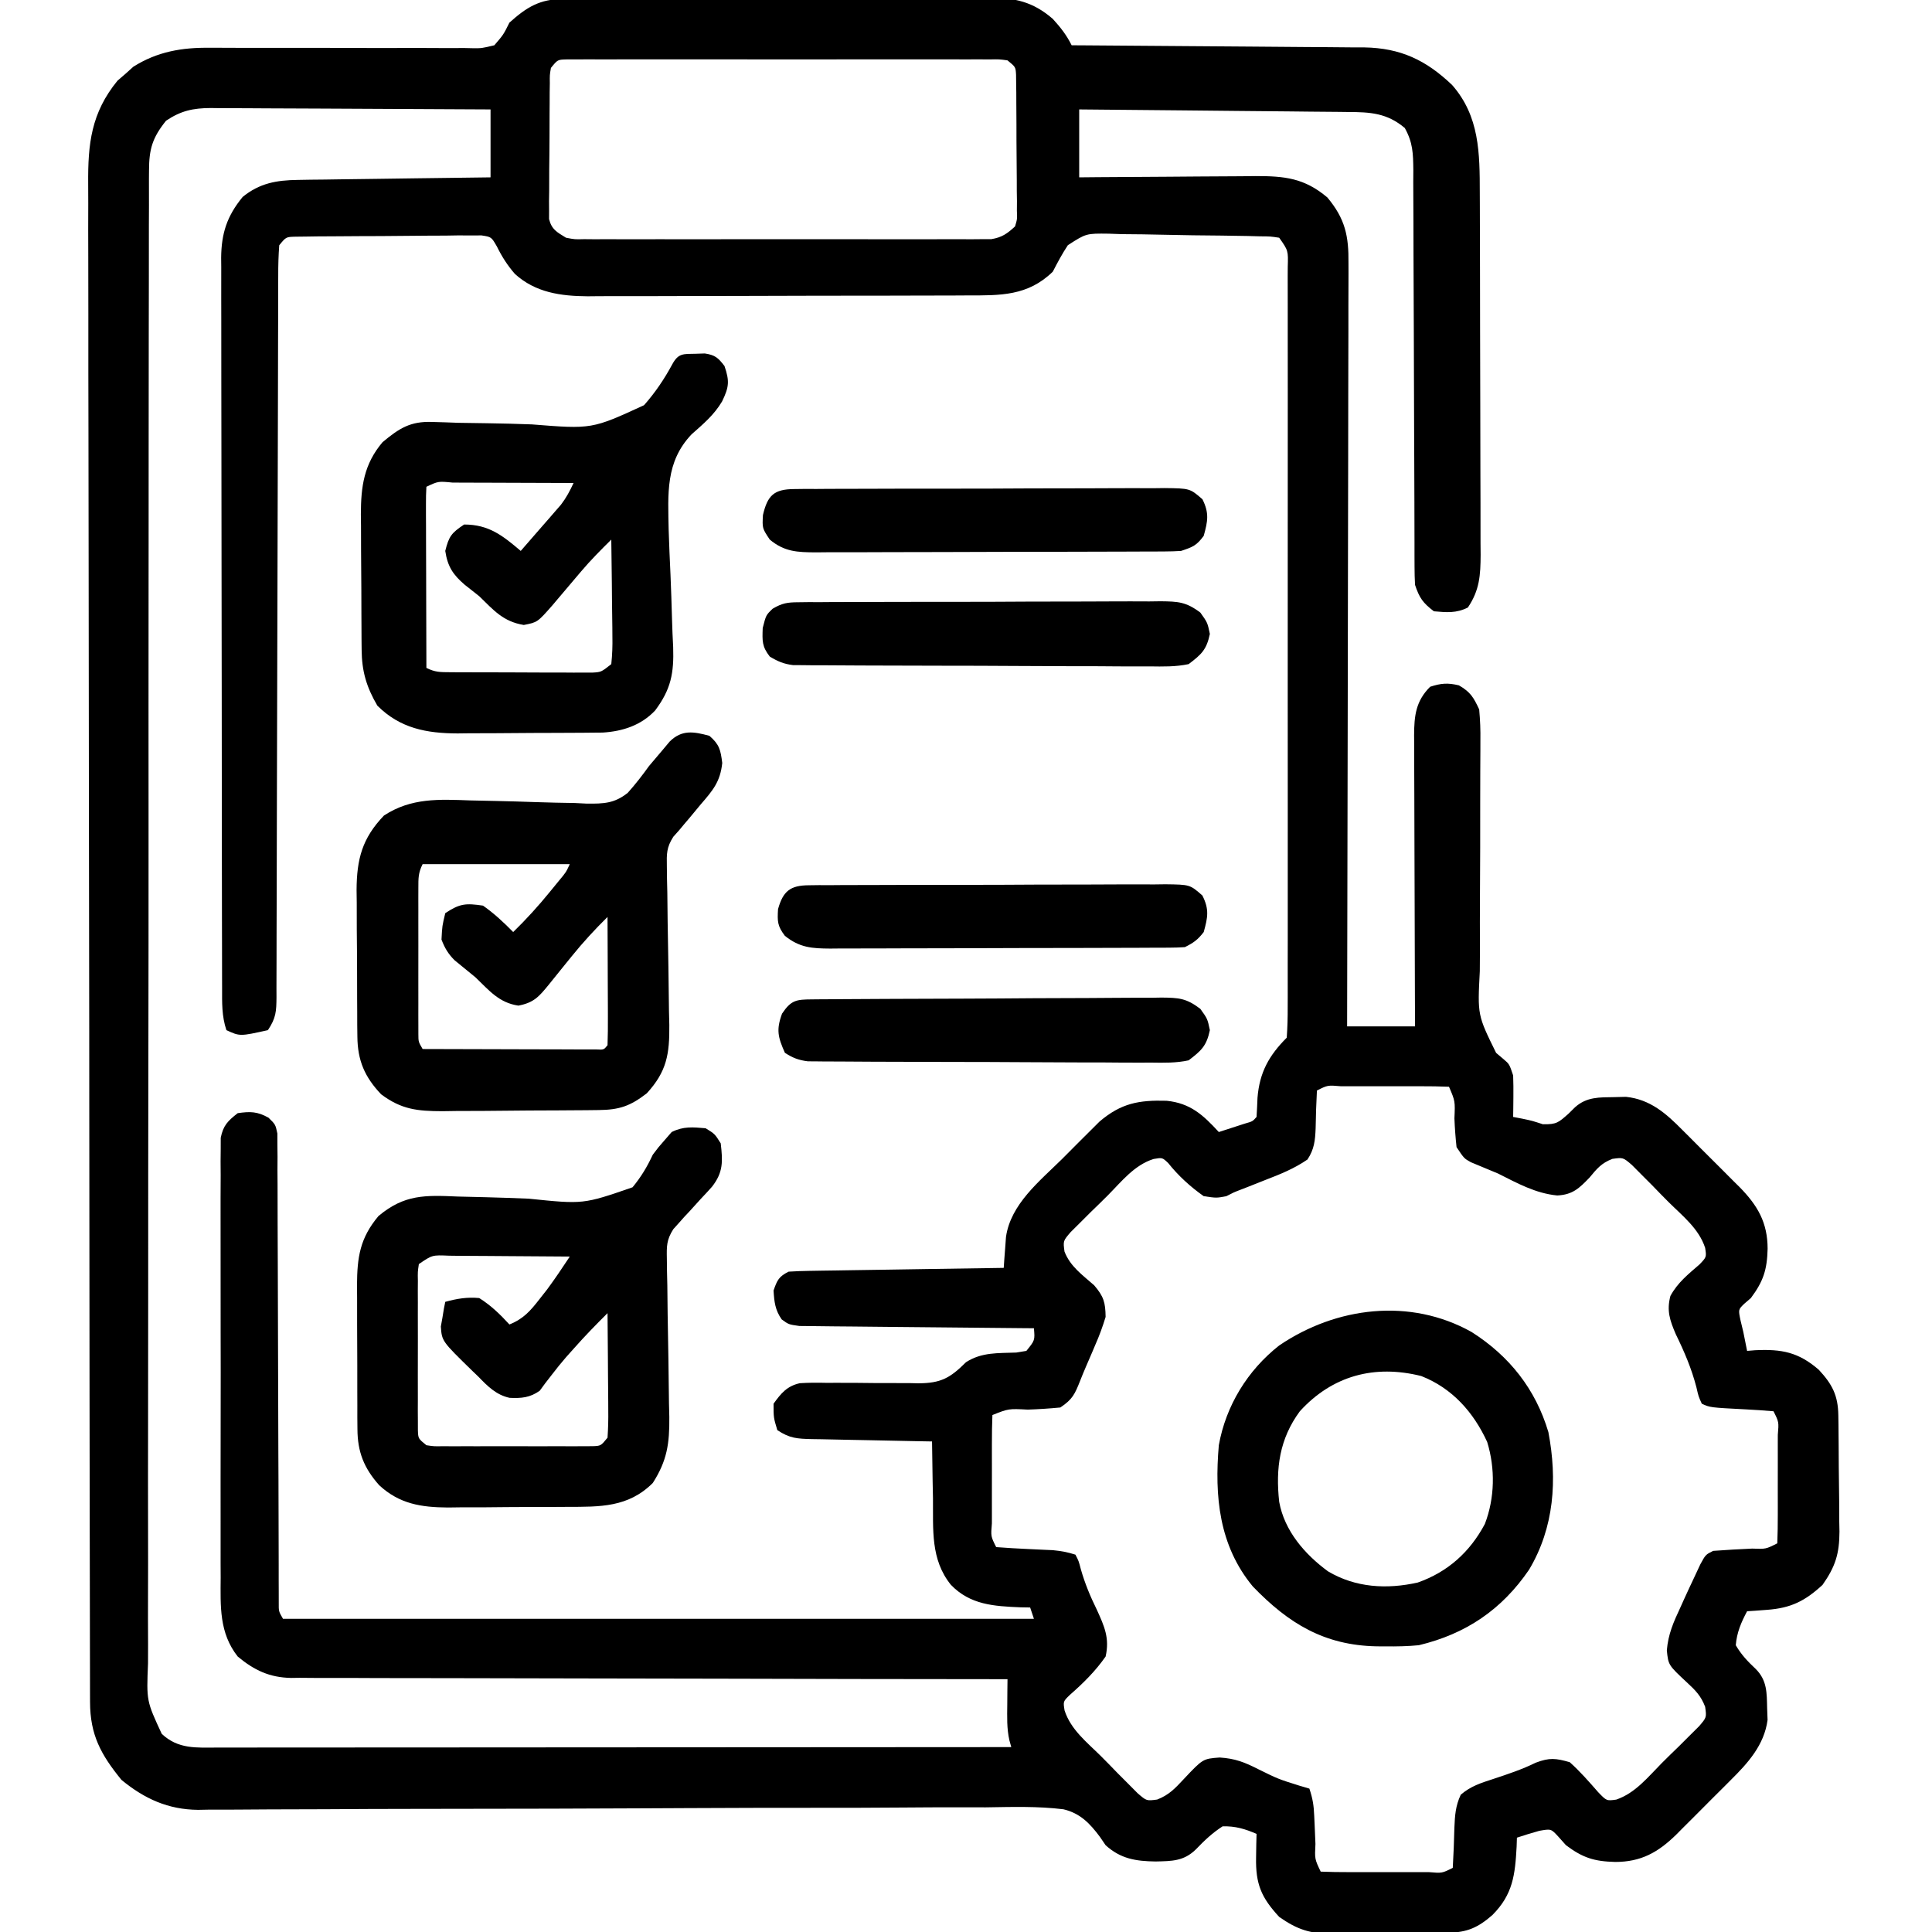
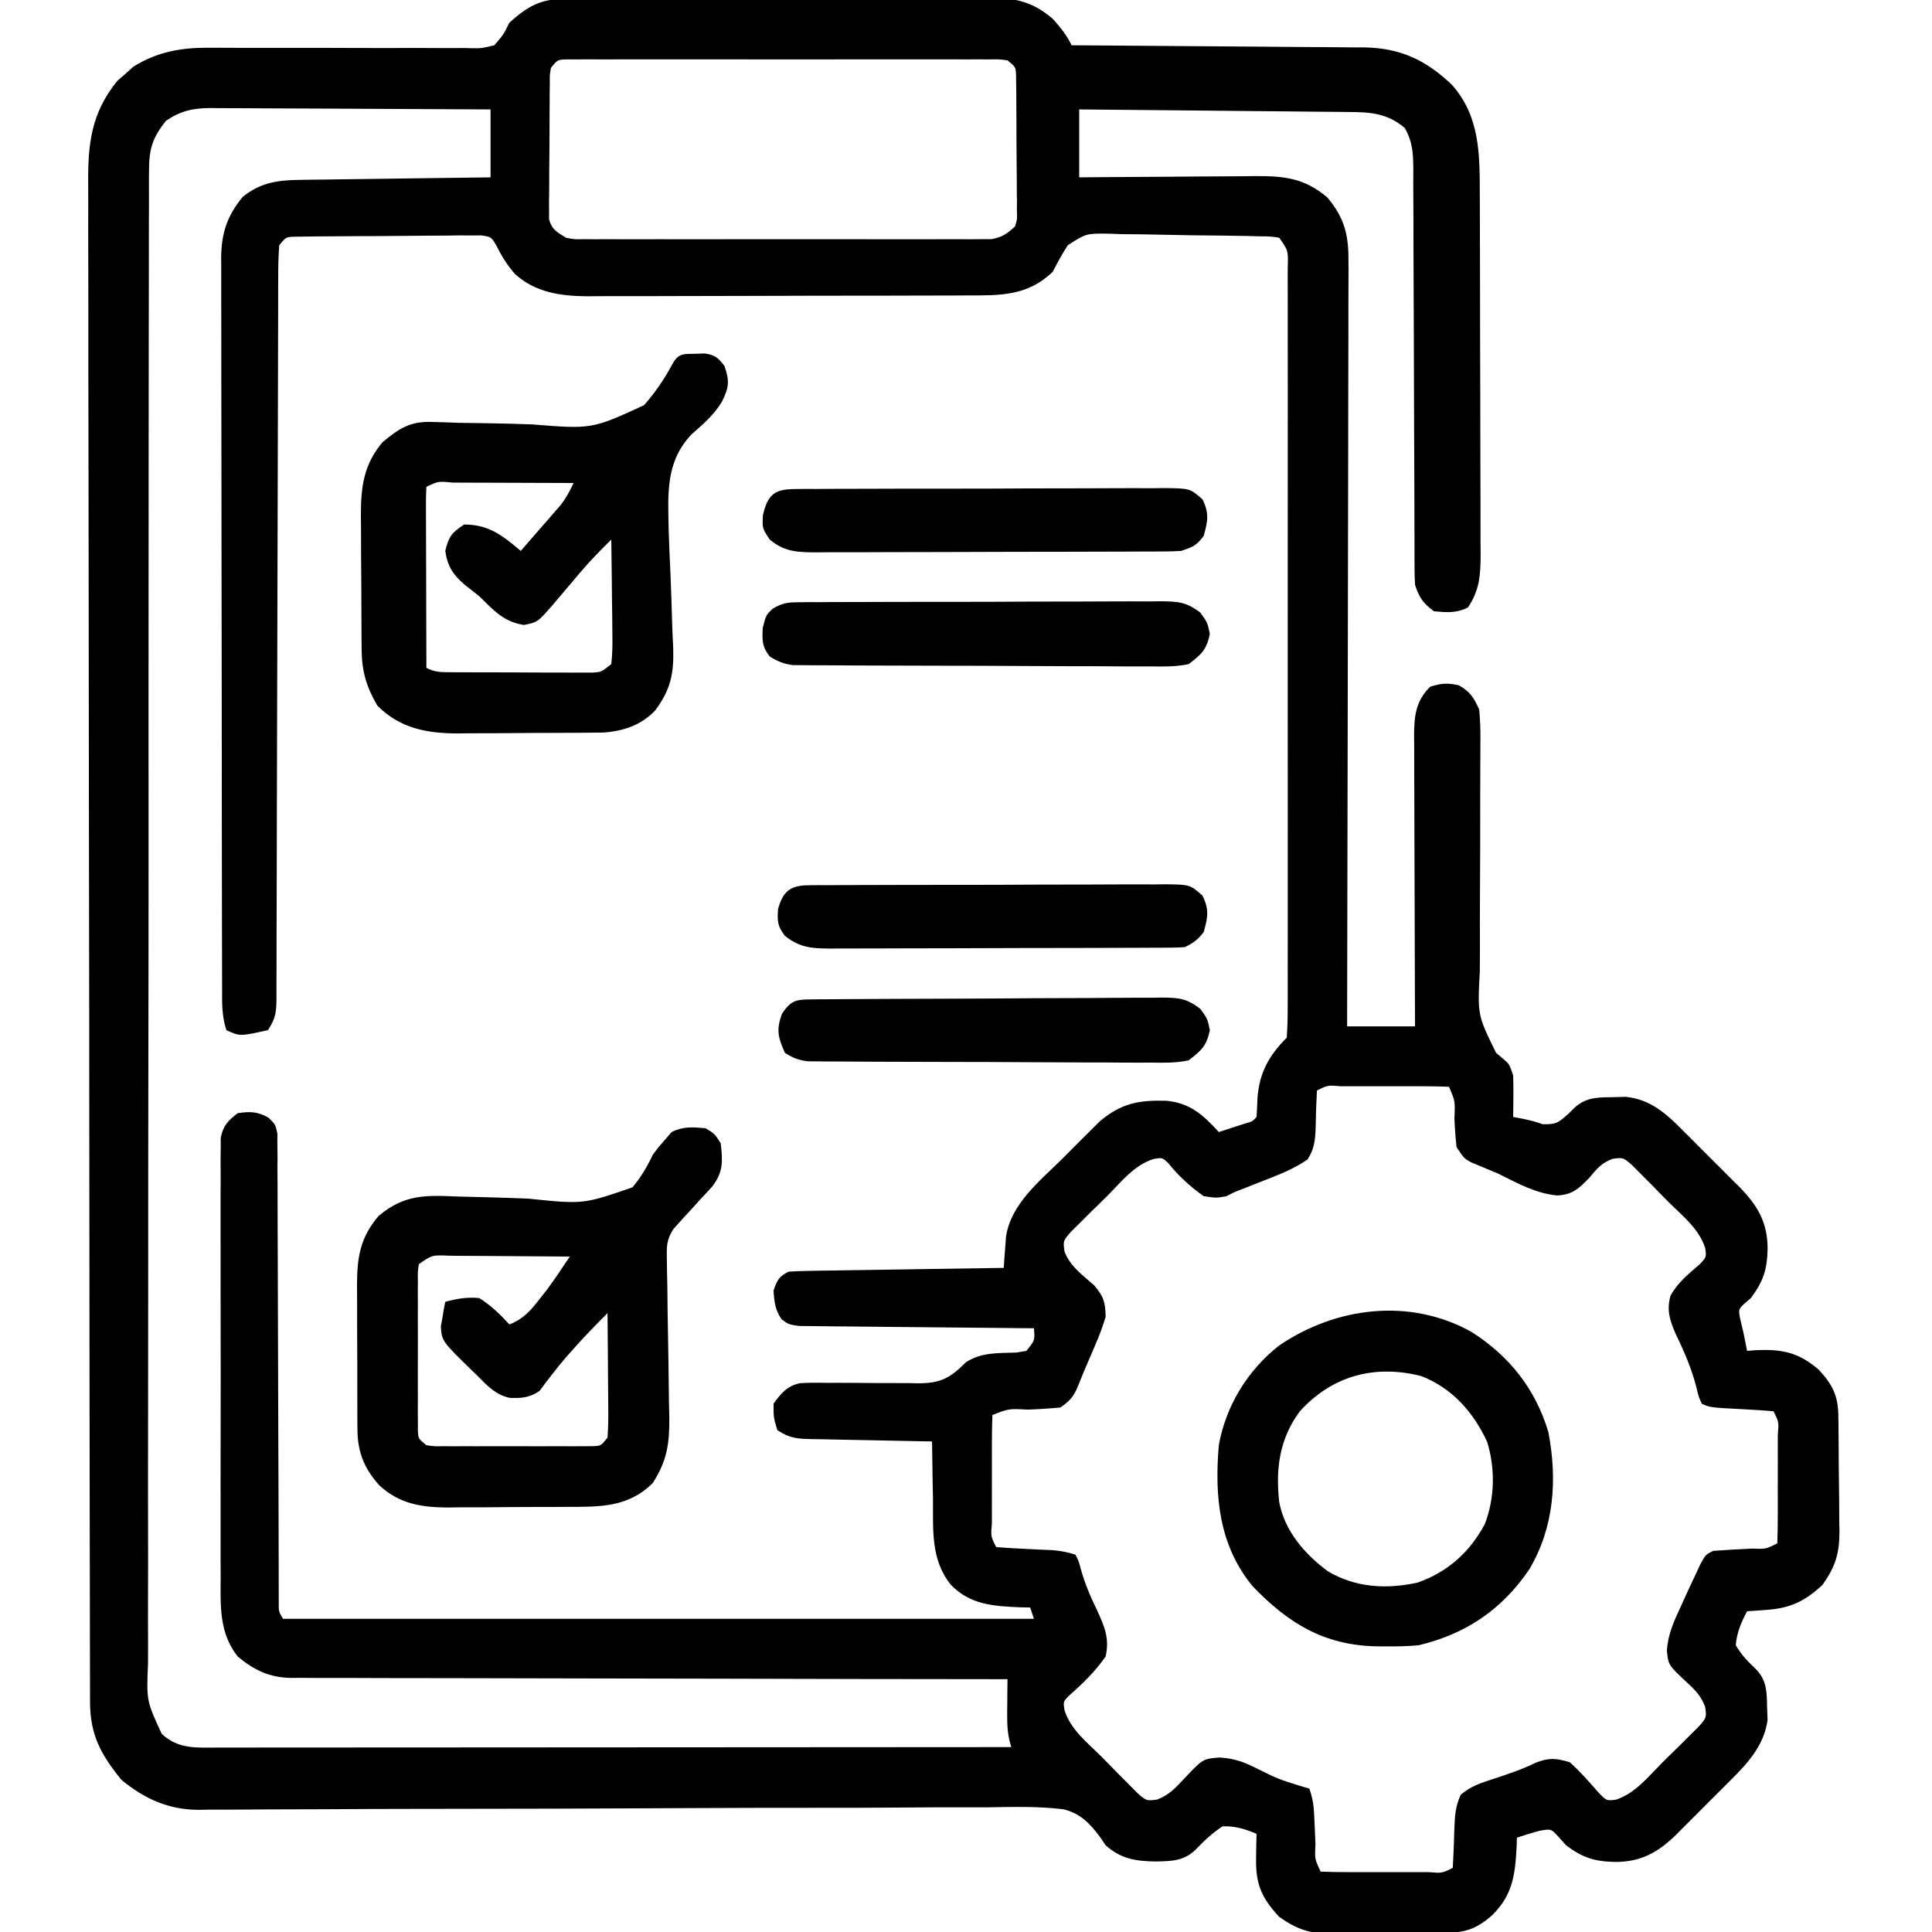
<svg xmlns="http://www.w3.org/2000/svg" width="512" height="512" viewBox="0 0 512 512" fill="none">
  <g clip-path="url(#clip0_1871_3178)">
    <path d="M149.248 -0.274C150.31 -0.284 151.373 -0.294 152.467 -0.305C153.628 -0.305 154.789 -0.306 155.984 -0.307C157.824 -0.319 157.824 -0.319 159.701 -0.332C163.063 -0.352 166.424 -0.363 169.786 -0.368C171.889 -0.371 173.992 -0.378 176.094 -0.385C183.437 -0.409 190.779 -0.422 198.122 -0.426C204.954 -0.429 211.786 -0.459 218.618 -0.501C224.493 -0.536 230.367 -0.551 236.242 -0.552C239.747 -0.553 243.251 -0.561 246.756 -0.59C250.669 -0.621 254.582 -0.612 258.496 -0.6C259.649 -0.614 260.801 -0.629 261.989 -0.645C268.937 -0.581 273.659 0.395 278.999 5C281.076 7.29 282.625 9.251 283.999 12C285.548 12.009 285.548 12.009 287.127 12.018C296.882 12.075 306.636 12.148 316.389 12.236C321.403 12.28 326.417 12.319 331.431 12.346C336.275 12.372 341.118 12.413 345.962 12.463C347.805 12.48 349.648 12.491 351.491 12.497C354.083 12.507 356.674 12.535 359.266 12.567C360.019 12.566 360.773 12.565 361.549 12.563C371.168 12.731 377.909 15.92 384.827 22.527C392.112 30.821 392.149 40.624 392.16 51.142C392.165 52.255 392.17 53.368 392.175 54.515C392.19 58.187 392.197 61.859 392.202 65.531C392.208 68.086 392.214 70.642 392.219 73.197C392.229 77.867 392.235 82.536 392.238 87.206C392.242 94.069 392.26 100.931 392.289 107.793C392.313 113.75 392.321 119.707 392.323 125.663C392.326 128.193 392.334 130.722 392.347 133.251C392.364 136.787 392.362 140.322 392.355 143.857C392.365 144.902 392.374 145.946 392.383 147.022C392.352 152.411 392.126 156.383 388.999 161C385.907 162.546 383.405 162.293 379.999 162C377.092 159.781 376.159 158.48 374.999 155C374.906 153.4 374.87 151.796 374.868 150.193C374.862 148.708 374.862 148.708 374.856 147.194C374.856 146.109 374.857 145.024 374.857 143.907C374.852 142.192 374.852 142.192 374.847 140.442C374.839 137.955 374.834 135.469 374.83 132.982C374.823 129.049 374.808 125.116 374.789 121.182C374.783 119.835 374.776 118.488 374.77 117.141C374.767 116.466 374.764 115.791 374.76 115.096C374.718 105.94 374.685 96.784 374.673 87.627C374.664 80.79 374.634 73.952 374.592 67.115C374.579 64.507 374.574 61.898 374.577 59.29C374.579 55.644 374.557 51.998 374.529 48.352C374.536 47.271 374.542 46.19 374.549 45.077C374.494 40.681 374.446 37.8 372.278 33.915C367.557 29.948 363.167 29.699 357.179 29.681C356.023 29.666 356.023 29.666 354.842 29.651C352.305 29.62 349.767 29.603 347.23 29.586C345.465 29.567 343.701 29.547 341.937 29.527C337.303 29.476 332.669 29.436 328.034 29.399C323.302 29.359 318.569 29.308 313.837 29.258C304.558 29.161 295.278 29.078 285.999 29C285.999 34.94 285.999 40.88 285.999 47C287.659 46.984 289.319 46.968 291.029 46.952C297.199 46.898 303.37 46.863 309.54 46.835C312.209 46.822 314.877 46.8 317.545 46.773C321.385 46.737 325.225 46.72 329.065 46.707C330.254 46.691 331.443 46.676 332.668 46.66C340.448 46.658 345.637 47.172 351.749 52.312C356.509 57.998 357.438 62.578 357.36 69.732C357.362 70.598 357.365 71.465 357.368 72.358C357.373 75.256 357.356 78.153 357.34 81.05C357.339 83.13 357.339 85.209 357.341 87.289C357.342 92.931 357.324 98.573 357.303 104.215C357.285 110.113 357.283 116.011 357.279 121.908C357.27 133.075 357.245 144.241 357.215 155.408C357.182 168.121 357.165 180.834 357.15 193.548C357.119 219.698 357.065 245.849 356.999 272C362.939 272 368.879 272 374.999 272C374.989 269.512 374.978 267.023 374.967 264.46C374.934 256.238 374.912 248.016 374.895 239.793C374.885 234.808 374.871 229.823 374.848 224.838C374.826 220.027 374.814 215.216 374.809 210.405C374.806 208.57 374.798 206.735 374.788 204.9C374.773 202.329 374.771 199.758 374.772 197.187C374.765 196.428 374.758 195.67 374.75 194.889C374.771 189.631 375.207 185.792 378.999 182C381.902 181.058 383.642 180.915 386.624 181.625C389.693 183.401 390.495 184.782 391.999 188C392.262 190.855 392.366 193.485 392.32 196.335C392.319 197.162 392.318 197.988 392.317 198.84C392.314 200.63 392.303 202.421 392.288 204.211C392.264 207.049 392.263 209.886 392.269 212.725C392.281 220.793 392.265 228.86 392.209 236.928C392.176 241.868 392.177 246.807 392.2 251.748C392.201 253.625 392.19 255.503 392.165 257.38C391.555 269.009 391.555 269.009 396.486 279.026C397.117 279.558 397.748 280.091 398.398 280.639C399.999 282 399.999 282 400.999 285C401.068 286.894 401.084 288.791 401.062 290.687C401.053 291.681 401.044 292.675 401.034 293.699C401.023 294.458 401.011 295.217 400.999 296C401.765 296.145 402.53 296.291 403.319 296.441C405.999 297 405.999 297 408.874 297.937C412.543 298.011 413.032 297.466 415.687 295.125C416.247 294.57 416.808 294.016 417.386 293.445C420.496 290.659 423.827 290.81 427.812 290.75C428.829 290.724 429.846 290.698 430.894 290.672C437.367 291.356 441.526 295.075 445.948 299.551C446.488 300.087 447.027 300.623 447.583 301.176C448.715 302.306 449.843 303.44 450.968 304.578C452.682 306.307 454.411 308.02 456.142 309.732C457.245 310.837 458.347 311.943 459.448 313.051C459.961 313.557 460.473 314.064 461.001 314.585C465.823 319.502 468.427 324.001 468.437 330.937C468.298 336.506 467.31 339.554 463.999 344C463.401 344.515 462.803 345.031 462.187 345.562C460.666 347.061 460.666 347.061 461.249 349.875C461.497 350.906 461.744 351.937 461.999 353C462.337 354.665 462.671 356.332 462.999 358C463.7 357.942 464.402 357.884 465.124 357.824C472.181 357.488 476.605 358.331 481.999 363C485.588 366.865 487.104 369.828 487.176 375.085C487.189 375.903 487.202 376.721 487.215 377.564C487.226 378.886 487.226 378.886 487.237 380.234C487.245 381.146 487.253 382.057 487.262 382.996C487.276 384.926 487.286 386.856 487.294 388.786C487.311 391.725 487.355 394.663 487.399 397.601C487.41 399.479 487.418 401.357 487.425 403.234C487.442 404.107 487.46 404.98 487.478 405.88C487.457 411.773 486.398 415.157 482.999 420C478.34 424.309 474.565 426.174 468.249 426.625C467.264 426.7 466.279 426.774 465.265 426.851C464.517 426.9 463.769 426.949 462.999 427C461.413 429.966 460.276 432.627 459.999 436C461.473 438.529 463.138 440.27 465.265 442.273C468.332 445.327 468.212 448.624 468.312 452.75C468.349 453.755 468.386 454.761 468.425 455.797C467.537 462.473 463.218 467.237 458.569 471.828C458.057 472.344 457.544 472.859 457.015 473.391C455.938 474.47 454.857 475.545 453.773 476.617C452.125 478.249 450.493 479.897 448.862 481.547C447.807 482.6 446.751 483.652 445.694 484.703C444.972 485.434 444.972 485.434 444.235 486.18C439.395 490.923 434.876 493.428 428.062 493.437C422.469 493.292 419.456 492.342 414.999 489C414.318 488.237 413.638 487.474 412.937 486.687C411.041 484.638 411.041 484.638 407.937 485.187C405.942 485.739 403.962 486.345 401.999 487C401.973 487.785 401.947 488.57 401.921 489.379C401.519 496.819 400.951 502.038 395.507 507.496C391.765 510.781 388.826 512.11 383.914 512.177C383.096 512.19 382.278 512.202 381.435 512.216C380.113 512.227 380.113 512.227 378.765 512.238C377.853 512.246 376.942 512.254 376.003 512.263C374.073 512.276 372.143 512.287 370.213 512.295C367.274 512.312 364.336 512.356 361.397 512.4C359.52 512.41 357.642 512.419 355.765 512.426C354.892 512.443 354.018 512.461 353.119 512.479C347.226 512.458 343.842 511.399 338.999 508C334.233 502.847 332.734 499.271 332.874 492.25C332.892 491.079 332.91 489.909 332.929 488.703C332.964 487.365 332.964 487.365 332.999 486C329.959 484.677 327.332 483.894 323.999 484C321.265 485.767 319.196 487.737 316.944 490.082C313.731 493.25 310.576 493.208 306.249 493.312C300.995 493.237 296.988 492.616 292.999 489C292.261 487.919 292.261 487.919 291.508 486.817C288.858 483.246 286.292 480.548 281.833 479.481C274.987 478.63 268.08 478.866 261.197 478.966C258.857 478.966 256.517 478.963 254.177 478.956C249.148 478.95 244.12 478.972 239.091 479.016C231.81 479.079 224.529 479.09 217.247 479.086C205.417 479.08 193.588 479.111 181.758 479.168C180.697 479.173 180.697 479.173 179.615 479.179C178.184 479.186 176.753 479.192 175.322 479.199C174.613 479.203 173.904 479.206 173.173 479.21C172.108 479.215 172.108 479.215 171.021 479.22C163.138 479.258 155.254 479.285 147.371 479.31C146.312 479.313 146.312 479.313 145.232 479.317C133.446 479.353 121.659 479.368 109.873 479.373C101.968 479.378 94.064 479.411 86.16 479.465C81.238 479.494 76.317 479.503 71.395 479.507C69.118 479.513 66.84 479.528 64.563 479.552C61.446 479.584 58.331 479.585 55.214 479.578C53.872 479.604 53.872 479.604 52.503 479.629C44.558 479.555 38.299 476.713 32.187 471.687C26.744 465.001 23.878 459.781 23.862 451.037C23.859 450.32 23.857 449.604 23.854 448.866C23.846 446.447 23.846 444.028 23.845 441.61C23.841 439.865 23.837 438.121 23.832 436.377C23.82 431.568 23.814 426.76 23.81 421.952C23.804 416.772 23.792 411.592 23.781 406.411C23.757 393.894 23.742 381.375 23.729 368.857C23.726 365.323 23.722 361.788 23.718 358.253C23.692 336.31 23.67 314.367 23.658 292.423C23.655 287.339 23.652 282.255 23.649 277.17C23.648 275.907 23.648 274.643 23.647 273.341C23.634 252.868 23.601 232.396 23.559 211.923C23.517 190.912 23.493 169.9 23.488 148.889C23.485 137.089 23.473 125.289 23.44 113.488C23.412 103.439 23.401 93.39 23.412 83.34C23.417 78.213 23.414 73.086 23.39 67.959C23.367 63.262 23.368 58.566 23.387 53.87C23.39 52.174 23.384 50.477 23.369 48.78C23.28 38.112 24.153 29.933 31.14 21.379C32.184 20.48 32.184 20.48 33.249 19.562C33.935 18.945 34.621 18.327 35.327 17.691C41.675 13.673 48.271 12.555 55.668 12.663C56.482 12.662 57.297 12.662 58.136 12.661C59.885 12.661 61.635 12.668 63.385 12.681C66.155 12.699 68.925 12.697 71.695 12.688C79.564 12.666 87.434 12.677 95.303 12.715C100.131 12.737 104.959 12.729 109.787 12.704C111.623 12.701 113.459 12.709 115.295 12.728C117.856 12.754 120.415 12.744 122.977 12.725C123.734 12.742 124.491 12.759 125.271 12.776C127.658 12.799 127.658 12.799 130.999 12C133.418 9.189 133.418 9.189 134.999 6C139.577 1.88 143.051 -0.243 149.248 -0.274ZM145.999 18C145.681 19.875 145.681 19.875 145.709 22.035C145.696 22.866 145.683 23.697 145.67 24.553C145.668 25.452 145.665 26.351 145.663 27.277C145.656 28.199 145.65 29.122 145.643 30.072C145.633 32.025 145.628 33.977 145.628 35.93C145.624 38.922 145.588 41.913 145.55 44.904C145.544 46.799 145.54 48.694 145.538 50.59C145.524 51.487 145.509 52.383 145.495 53.308C145.501 54.142 145.507 54.976 145.513 55.836C145.51 56.569 145.508 57.302 145.505 58.058C146.217 60.854 147.581 61.506 149.999 63C152.31 63.446 152.31 63.446 154.819 63.381C155.786 63.389 156.754 63.398 157.75 63.406C158.805 63.4 159.86 63.394 160.946 63.388C162.62 63.396 162.62 63.396 164.328 63.404C168.02 63.417 171.713 63.408 175.405 63.398C177.968 63.4 180.531 63.403 183.094 63.407C188.468 63.411 193.841 63.405 199.214 63.391C205.424 63.375 211.634 63.38 217.844 63.396C223.821 63.412 229.797 63.41 235.774 63.401C238.317 63.399 240.859 63.402 243.401 63.409C246.951 63.416 250.501 63.405 254.052 63.388C255.634 63.397 255.634 63.397 257.248 63.406C258.215 63.398 259.182 63.389 260.179 63.381C261.018 63.38 261.857 63.379 262.722 63.377C265.532 62.911 266.923 61.918 268.999 60C269.586 58.033 269.586 58.033 269.485 55.836C269.491 55.001 269.497 54.167 269.504 53.308C269.489 52.411 269.475 51.514 269.46 50.59C269.459 49.666 269.458 48.743 269.457 47.792C269.451 45.841 269.435 43.89 269.411 41.939C269.374 38.945 269.37 35.953 269.37 32.959C269.36 31.065 269.349 29.171 269.335 27.277C269.333 26.378 269.331 25.479 269.328 24.553C269.316 23.722 269.303 22.891 269.29 22.035C269.282 21.302 269.274 20.569 269.266 19.815C269.147 17.75 269.147 17.75 266.999 16C264.815 15.696 264.815 15.696 262.254 15.746C261.253 15.74 260.252 15.735 259.221 15.729C258.118 15.733 257.016 15.737 255.88 15.741C254.722 15.738 253.564 15.734 252.372 15.73C248.529 15.722 244.686 15.727 240.843 15.734C238.182 15.733 235.522 15.731 232.862 15.728C227.28 15.725 221.698 15.729 216.116 15.739C209.657 15.75 203.199 15.746 196.74 15.735C191.2 15.726 185.661 15.725 180.121 15.73C176.81 15.733 173.499 15.733 170.188 15.727C166.498 15.722 162.808 15.73 159.118 15.741C158.016 15.737 156.913 15.733 155.778 15.729C154.776 15.734 153.775 15.74 152.744 15.746C151.871 15.747 150.998 15.747 150.098 15.748C147.78 15.807 147.78 15.807 145.999 18ZM43.999 32C40.386 36.498 39.498 39.501 39.49 45.231C39.484 45.94 39.477 46.649 39.471 47.379C39.454 49.755 39.466 52.129 39.478 54.505C39.472 56.225 39.464 57.946 39.455 59.666C39.434 64.393 39.438 69.121 39.447 73.848C39.452 78.946 39.434 84.044 39.419 89.143C39.393 99.131 39.39 109.118 39.394 119.106C39.398 127.223 39.394 135.34 39.386 143.456C39.385 144.611 39.383 145.765 39.382 146.955C39.38 149.3 39.377 151.645 39.375 153.99C39.353 175.991 39.358 197.992 39.37 219.993C39.38 240.128 39.358 260.262 39.32 280.397C39.281 301.064 39.264 321.731 39.272 342.398C39.276 354.004 39.271 365.61 39.242 377.216C39.219 387.096 39.216 396.975 39.24 406.855C39.252 411.897 39.254 416.939 39.23 421.981C39.208 426.595 39.214 431.209 39.242 435.824C39.248 437.494 39.243 439.164 39.227 440.835C38.819 450.764 38.819 450.764 42.858 459.477C47.197 463.586 52.023 463.14 57.674 463.12C59.019 463.121 59.019 463.121 60.392 463.123C63.409 463.124 66.426 463.119 69.443 463.113C71.601 463.113 73.759 463.113 75.917 463.114C81.787 463.114 87.656 463.108 93.526 463.101C99.656 463.095 105.786 463.094 111.916 463.093C123.528 463.09 135.141 463.082 146.754 463.072C159.973 463.061 173.191 463.055 186.41 463.05C213.606 463.04 240.803 463.022 267.999 463C267.836 462.411 267.673 461.822 267.505 461.216C266.781 458.045 266.907 454.996 266.937 451.75C266.946 450.486 266.955 449.223 266.964 447.922C266.981 446.475 266.981 446.475 266.999 445C265.495 444.999 265.495 444.999 263.96 444.998C239.556 444.984 215.152 444.941 190.748 444.868C178.946 444.833 167.145 444.808 155.343 444.804C145.056 444.801 134.769 444.781 124.482 444.739C119.036 444.718 113.59 444.705 108.143 444.714C103.015 444.721 97.887 444.705 92.759 444.672C90.879 444.664 88.998 444.664 87.118 444.673C84.546 444.685 81.975 444.666 79.402 444.639C78.663 444.65 77.923 444.66 77.162 444.671C71.459 444.562 67.379 442.651 62.999 439C58.067 432.725 58.43 425.713 58.481 418.038C58.474 416.756 58.468 415.473 58.46 414.152C58.442 410.657 58.449 407.161 58.462 403.666C58.472 400 58.462 396.334 58.456 392.669C58.449 386.519 58.459 380.369 58.478 374.22C58.499 367.112 58.492 360.005 58.47 352.897C58.452 346.786 58.45 340.675 58.46 334.563C58.466 330.917 58.467 327.27 58.454 323.624C58.44 319.564 58.459 315.504 58.481 311.444C58.473 310.237 58.465 309.029 58.457 307.786C58.468 306.681 58.48 305.576 58.491 304.438C58.493 303.479 58.494 302.52 58.496 301.531C59.15 298.242 60.388 297.044 62.999 295C66.332 294.514 68.199 294.554 71.155 296.199C72.999 298 72.999 298 73.504 300.378C73.507 301.324 73.509 302.27 73.511 303.244C73.524 304.331 73.536 305.418 73.549 306.537C73.543 307.73 73.536 308.922 73.529 310.15C73.538 311.406 73.547 312.661 73.556 313.955C73.579 317.399 73.578 320.843 73.574 324.287C73.573 327.888 73.596 331.489 73.616 335.091C73.652 341.913 73.668 348.735 73.676 355.557C73.689 365.577 73.727 375.596 73.77 385.615C73.773 386.349 73.776 387.083 73.78 387.839C73.786 389.302 73.792 390.765 73.799 392.228C73.817 396.521 73.828 400.813 73.833 405.105C73.838 408.396 73.848 411.687 73.857 414.979C73.857 416.173 73.856 417.367 73.856 418.598C73.86 419.682 73.864 420.765 73.868 421.882C73.869 422.828 73.87 423.773 73.872 424.747C73.852 427.036 73.852 427.036 74.999 429C140.669 429 206.339 429 273.999 429C273.669 428.01 273.339 427.02 272.999 426C272.153 425.986 271.308 425.971 270.437 425.957C263.376 425.66 257.127 425.306 251.999 420C246.56 413.267 247.329 405.317 247.249 397.062C247.221 395.601 247.191 394.139 247.159 392.678C247.086 389.118 247.036 385.559 246.999 382C245.864 381.98 244.728 381.96 243.558 381.94C239.348 381.864 235.138 381.775 230.929 381.682C229.106 381.644 227.283 381.609 225.461 381.578C222.842 381.532 220.223 381.474 217.605 381.414C216.789 381.402 215.973 381.391 215.133 381.379C211.265 381.278 209.287 381.192 205.999 379C204.999 375.687 204.999 375.687 204.999 372C206.972 369.251 208.547 367.324 211.958 366.563C214.328 366.408 216.652 366.412 219.026 366.469C219.893 366.465 220.759 366.462 221.652 366.459C225.346 366.446 229.038 366.49 232.731 366.53C235.434 366.55 238.136 366.541 240.839 366.531C241.667 366.551 242.496 366.57 243.349 366.591C249.323 366.564 251.775 365.216 255.999 361C260.162 358.314 264.491 358.624 269.319 358.441C270.204 358.295 271.088 358.15 271.999 358C274.276 355.185 274.276 355.185 273.999 352C273.191 351.994 272.384 351.988 271.552 351.982C263.944 351.924 256.337 351.852 248.73 351.764C244.819 351.719 240.908 351.68 236.996 351.653C233.223 351.627 229.449 351.587 225.676 351.537C224.235 351.52 222.795 351.508 221.354 351.502C219.338 351.493 217.322 351.463 215.306 351.432C214.158 351.421 213.01 351.41 211.827 351.398C208.999 351 208.999 351 207.156 349.656C205.411 347.158 205.183 345.011 204.999 342C205.965 339.25 206.379 338.31 208.999 337C210.816 336.88 212.638 336.823 214.459 336.794C215.6 336.775 216.741 336.755 217.916 336.734C219.153 336.717 220.389 336.701 221.663 336.683C222.925 336.663 224.188 336.642 225.488 336.62C228.845 336.566 232.202 336.516 235.559 336.468C238.985 336.417 242.41 336.362 245.835 336.306C252.556 336.199 259.278 336.097 265.999 336C266.049 335.252 266.1 334.504 266.152 333.733C266.228 332.748 266.303 331.763 266.382 330.749C266.488 329.286 266.488 329.286 266.597 327.795C267.848 319.101 275.489 313.042 281.446 307.162C282.941 305.683 284.419 304.189 285.896 302.693C286.855 301.736 287.815 300.779 288.776 299.824C289.635 298.969 290.493 298.114 291.378 297.233C297.119 292.342 301.837 291.506 309.159 291.715C315.454 292.347 318.84 295.473 322.999 300C324.479 299.524 325.958 299.044 327.437 298.562C328.672 298.162 328.672 298.162 329.933 297.754C331.961 297.178 331.961 297.178 332.999 296C333.106 294.314 333.184 292.626 333.249 290.937C333.783 284.217 336.278 279.721 340.999 275C341.197 272.234 341.268 269.568 341.253 266.8C341.256 265.942 341.259 265.085 341.262 264.201C341.27 261.31 341.264 258.418 341.258 255.527C341.261 253.461 341.264 251.395 341.268 249.329C341.278 243.705 341.274 238.082 341.268 232.458C341.263 226.584 341.267 220.71 341.27 214.835C341.274 204.969 341.269 195.103 341.26 185.237C341.249 173.816 341.252 162.395 341.263 150.974C341.273 141.184 341.274 131.394 341.269 121.604C341.265 115.749 341.265 109.895 341.272 104.041C341.277 98.539 341.273 93.036 341.262 87.534C341.259 85.509 341.26 83.485 341.264 81.46C341.27 78.706 341.263 75.953 341.253 73.199C341.257 72.389 341.262 71.579 341.267 70.745C341.403 66.407 341.403 66.407 338.999 63C336.658 62.645 336.658 62.645 333.91 62.63C332.849 62.601 331.787 62.572 330.693 62.542C329.541 62.524 328.389 62.507 327.202 62.488C326.021 62.47 324.839 62.451 323.622 62.432C321.117 62.4 318.612 62.374 316.106 62.355C313.542 62.326 310.977 62.279 308.413 62.211C304.717 62.114 301.024 62.075 297.327 62.051C296.183 62.01 295.039 61.97 293.861 61.929C287.841 61.853 287.841 61.853 282.991 64.982C281.481 67.261 280.253 69.574 278.999 72C272.373 78.46 265.102 78.298 256.353 78.29C255.187 78.297 254.02 78.304 252.818 78.311C248.966 78.33 245.113 78.334 241.261 78.336C239.256 78.341 237.252 78.345 235.248 78.351C228.946 78.367 222.645 78.372 216.344 78.37C209.862 78.369 203.379 78.39 196.897 78.422C191.316 78.448 185.736 78.459 180.155 78.457C176.828 78.457 173.502 78.464 170.176 78.484C166.461 78.504 162.748 78.498 159.033 78.486C157.943 78.497 156.854 78.508 155.731 78.52C148.615 78.461 141.91 77.562 136.449 72.588C134.489 70.331 133.011 68.025 131.695 65.346C130.225 62.785 130.225 62.785 127.602 62.385C126.655 62.39 125.708 62.395 124.733 62.4C123.659 62.394 122.584 62.388 121.477 62.382C119.738 62.411 119.738 62.411 117.964 62.441C116.774 62.444 115.585 62.446 114.359 62.448C111.843 62.458 109.327 62.48 106.811 62.513C102.948 62.562 99.087 62.574 95.224 62.58C92.783 62.594 90.342 62.61 87.901 62.629C86.74 62.634 85.579 62.639 84.382 62.645C83.311 62.661 82.239 62.677 81.135 62.693C80.19 62.704 79.244 62.715 78.269 62.726C75.801 62.787 75.801 62.787 73.999 65C73.798 67.701 73.723 70.3 73.734 73.003C73.73 73.839 73.725 74.676 73.721 75.538C73.708 78.358 73.71 81.178 73.712 83.998C73.706 86.013 73.699 88.028 73.691 90.043C73.676 94.39 73.668 98.737 73.663 103.085C73.657 109.954 73.635 116.823 73.611 123.692C73.562 138.274 73.53 152.855 73.499 167.437C73.466 183.174 73.43 198.911 73.375 214.647C73.352 221.48 73.338 228.314 73.331 235.147C73.326 239.393 73.311 243.639 73.295 247.885C73.289 249.859 73.287 251.833 73.288 253.807C73.289 256.495 73.278 259.182 73.264 261.87C73.267 262.657 73.271 263.445 73.274 264.256C73.241 268.044 73.153 269.769 70.999 273C63.574 274.65 63.574 274.65 59.999 273C58.743 269.231 58.854 265.715 58.859 261.79C58.856 260.943 58.853 260.096 58.85 259.223C58.841 256.374 58.839 253.525 58.838 250.677C58.833 248.638 58.828 246.6 58.823 244.562C58.81 239.016 58.803 233.47 58.799 227.925C58.796 224.461 58.792 220.998 58.787 217.534C58.774 206.7 58.764 195.866 58.76 185.032C58.756 172.52 58.738 160.008 58.709 147.497C58.688 137.83 58.678 128.162 58.676 118.495C58.675 112.72 58.669 106.944 58.651 101.169C58.635 95.735 58.633 90.302 58.641 84.868C58.642 82.875 58.638 80.881 58.628 78.888C58.615 76.164 58.621 73.441 58.632 70.718C58.623 69.931 58.615 69.144 58.607 68.333C58.665 61.873 60.125 57.279 64.312 52.187C68.785 48.547 73.244 47.757 78.913 47.681C80.053 47.661 81.194 47.641 82.369 47.621C83.585 47.609 84.801 47.598 86.054 47.586C87.31 47.566 88.567 47.547 89.862 47.527C93.186 47.477 96.51 47.436 99.834 47.399C103.233 47.359 106.632 47.308 110.03 47.258C116.686 47.162 123.343 47.078 129.999 47C129.999 41.06 129.999 35.12 129.999 29C119.672 28.932 109.345 28.877 99.018 28.844C94.222 28.829 89.427 28.808 84.631 28.773C80.002 28.741 75.373 28.723 70.743 28.715C68.978 28.71 67.214 28.699 65.449 28.683C62.974 28.661 60.499 28.658 58.024 28.659C56.934 28.643 56.934 28.643 55.822 28.627C51.125 28.655 47.906 29.365 43.999 32ZM348.999 289C348.829 292.337 348.702 295.668 348.657 299.01C348.53 302.245 348.295 304.551 346.495 307.281C343 309.687 339.321 311.167 335.374 312.687C333.84 313.295 332.306 313.903 330.772 314.511C330.096 314.774 329.42 315.037 328.723 315.307C326.93 316 326.93 316 324.999 317C322.374 317.5 322.374 317.5 318.999 317C315.47 314.511 312.264 311.59 309.573 308.207C308.027 306.748 308.027 306.748 305.72 307.142C300.614 308.751 297.29 313.043 293.595 316.773C292.125 318.249 290.63 319.697 289.132 321.144C287.74 322.535 287.74 322.535 286.319 323.953C285.466 324.8 284.613 325.647 283.734 326.52C281.724 328.861 281.724 328.861 282.102 331.675C283.632 335.639 286.847 337.86 289.968 340.621C292.491 343.576 292.942 345.124 292.999 349C292.194 351.629 291.354 353.946 290.249 356.437C289.984 357.067 289.718 357.697 289.444 358.346C288.91 359.608 288.366 360.866 287.814 362.12C287.263 363.391 286.736 364.672 286.231 365.961C284.845 369.457 284.218 370.854 280.999 373C278.102 373.276 275.277 373.464 272.374 373.562C267.282 373.297 267.282 373.297 262.999 375C262.898 377.509 262.859 379.99 262.866 382.5C262.865 383.251 262.864 384.002 262.863 384.775C262.863 386.366 262.865 387.956 262.869 389.547C262.874 391.989 262.869 394.432 262.862 396.875C262.863 398.416 262.864 399.958 262.866 401.5C262.864 402.235 262.862 402.971 262.86 403.728C262.569 407.152 262.569 407.152 263.999 410C266.774 410.212 269.533 410.376 272.312 410.5C273.849 410.569 275.387 410.642 276.925 410.719C277.61 410.749 278.295 410.779 279 410.81C281.104 411.01 282.989 411.344 284.999 412C285.87 413.679 285.87 413.679 286.437 415.875C287.528 419.684 288.938 423.069 290.687 426.625C292.679 431.007 294.098 434.144 292.999 439C290.294 442.881 287.05 446.08 283.499 449.187C281.734 450.903 281.734 450.903 282.123 453.293C283.77 458.383 288.044 461.71 291.772 465.404C293.248 466.874 294.696 468.369 296.144 469.867C297.07 470.795 297.997 471.723 298.952 472.679C299.799 473.533 300.647 474.386 301.52 475.265C303.859 477.274 303.859 477.274 306.665 476.897C309.781 475.699 311.42 473.932 313.687 471.5C318.778 466.092 318.778 466.092 323.218 465.758C327.358 466.023 329.82 467.008 333.499 468.875C338.721 471.448 338.721 471.448 344.249 473.187C345.157 473.455 346.064 473.724 346.999 474C347.888 476.665 348.166 478.442 348.28 481.195C348.336 482.392 348.336 482.392 348.394 483.613C348.464 485.295 348.535 486.978 348.605 488.66C348.402 492.654 348.402 492.654 349.999 496C352.508 496.101 354.989 496.139 357.499 496.133C358.25 496.134 359.001 496.135 359.774 496.135C361.365 496.136 362.955 496.134 364.546 496.13C366.989 496.125 369.431 496.13 371.874 496.136C373.416 496.136 374.957 496.135 376.499 496.133C377.234 496.135 377.97 496.137 378.728 496.139C382.152 496.43 382.152 496.43 384.999 495C385.203 491.448 385.346 487.902 385.429 484.346C385.563 481.092 385.724 478.586 387.116 475.617C389.769 473.339 392.433 472.515 395.749 471.437C399.592 470.167 403.362 468.919 406.999 467.125C410.656 465.753 412.259 465.935 415.999 467C418.765 469.471 421.091 472.158 423.534 474.945C425.764 477.269 425.764 477.269 428.333 476.91C433.382 475.186 436.715 470.949 440.403 467.227C441.873 465.75 443.368 464.303 444.866 462.855C445.794 461.928 446.722 461.002 447.679 460.047C448.532 459.199 449.385 458.352 450.264 457.479C452.277 455.137 452.277 455.137 451.882 452.32C450.772 449.402 449.285 447.923 446.999 445.812C442.129 441.264 442.129 441.264 441.73 437.375C442.073 433.076 443.502 429.873 445.312 426C445.62 425.314 445.929 424.628 446.247 423.922C447.146 421.938 448.068 419.968 448.999 418C449.529 416.865 450.059 415.731 450.605 414.562C451.999 412 451.999 412 453.999 411C457.44 410.735 460.875 410.555 464.321 410.394C467.964 410.533 467.964 410.533 470.999 409C471.1 406.491 471.139 404.009 471.132 401.5C471.133 400.749 471.134 399.998 471.135 399.224C471.135 397.634 471.134 396.043 471.129 394.453C471.124 392.01 471.129 389.568 471.136 387.125C471.135 385.583 471.134 384.041 471.132 382.5C471.135 381.397 471.135 381.397 471.138 380.271C471.43 376.847 471.43 376.847 469.999 374C467.557 373.788 465.133 373.623 462.687 373.5C453.194 373.012 453.194 373.012 450.999 372C450.128 370.101 450.128 370.101 449.562 367.625C448.26 362.614 446.35 358.189 444.085 353.543C442.524 349.887 441.643 347.351 442.675 343.437C444.606 339.883 447.393 337.689 450.417 335.062C452.256 333.127 452.256 333.127 451.88 330.691C450.218 325.614 445.95 322.286 442.226 318.596C440.75 317.126 439.302 315.631 437.855 314.133C436.928 313.204 436.001 312.276 435.046 311.32C434.199 310.467 433.351 309.614 432.479 308.735C430.135 306.721 430.135 306.721 427.304 307.114C424.407 308.227 423.214 309.681 421.249 312.062C418.478 314.942 416.753 316.609 412.687 316.812C406.953 316.269 402.073 313.547 396.999 311C394.598 309.98 392.191 308.979 389.776 307.992C387.999 307 387.999 307 385.999 304C385.724 301.434 385.536 298.947 385.437 296.375C385.638 291.82 385.638 291.82 383.999 288C381.49 287.899 379.009 287.86 376.499 287.867C375.748 287.866 374.997 287.865 374.224 287.864C372.633 287.863 371.043 287.865 369.452 287.869C367.009 287.875 364.567 287.869 362.124 287.863C360.582 287.864 359.041 287.865 357.499 287.867C356.764 287.865 356.028 287.863 355.271 287.861C351.847 287.569 351.847 287.569 348.999 289Z" fill="black" />
-     <path d="M188.001 195.001C190.648 197.295 190.965 198.718 191.403 202.2C190.874 207.199 188.898 209.477 185.688 213.188C184.692 214.39 183.696 215.592 182.7 216.794C182.255 217.315 181.81 217.836 181.351 218.373C180.905 218.91 180.46 219.447 180.001 220.001C179.483 220.58 178.966 221.158 178.434 221.754C176.632 224.579 176.66 226.244 176.723 229.576C176.737 230.695 176.75 231.813 176.763 232.965C176.791 234.169 176.819 235.374 176.848 236.614C176.876 239.167 176.904 241.72 176.932 244.272C176.994 248.295 177.063 252.317 177.138 256.34C177.204 260.223 177.246 264.106 177.286 267.989C177.316 269.187 177.346 270.385 177.377 271.62C177.445 279.322 176.726 283.938 171.403 289.743C167.006 293.143 164.113 294.122 158.63 294.178C156.983 294.197 156.983 294.197 155.302 294.217C153.521 294.228 153.521 294.228 151.704 294.239C150.482 294.247 149.259 294.255 148 294.264C145.411 294.278 142.822 294.288 140.233 294.296C136.28 294.313 132.328 294.357 128.376 294.401C125.86 294.411 123.344 294.42 120.829 294.427C119.06 294.453 119.06 294.453 117.255 294.48C110.594 294.462 106.39 294.031 101.001 290.001C96.626 285.39 94.763 281.032 94.71 274.695C94.697 273.66 94.684 272.625 94.671 271.559C94.669 270.451 94.667 269.342 94.665 268.2C94.658 267.05 94.651 265.899 94.644 264.714C94.634 262.283 94.63 259.851 94.63 257.419C94.626 253.712 94.589 250.006 94.551 246.3C94.546 243.933 94.541 241.567 94.54 239.2C94.525 238.098 94.511 236.995 94.496 235.86C94.545 227.604 95.994 222.144 101.751 216.126C108.986 211.395 116.326 211.816 124.657 212.122C126.919 212.172 129.18 212.219 131.442 212.265C134.978 212.345 138.512 212.439 142.047 212.57C145.48 212.691 148.91 212.755 152.344 212.81C153.918 212.889 153.918 212.889 155.524 212.969C159.957 213.001 162.833 212.939 166.368 210.1C168.412 207.82 170.213 205.485 172.001 203.001C173.261 201.492 174.53 199.99 175.813 198.501C176.627 197.526 176.627 197.526 177.458 196.532C180.714 193.3 183.871 193.882 188.001 195.001ZM112.001 229.001C110.83 231.341 110.874 232.72 110.871 235.327C110.868 236.221 110.865 237.116 110.862 238.037C110.864 239.005 110.866 239.973 110.868 240.97C110.867 241.961 110.866 242.952 110.865 243.973C110.864 246.072 110.866 248.17 110.87 250.268C110.876 253.488 110.87 256.707 110.864 259.927C110.865 261.962 110.866 263.997 110.868 266.032C110.866 267 110.864 267.968 110.862 268.965C110.865 269.859 110.868 270.753 110.871 271.675C110.872 272.464 110.873 273.253 110.874 274.066C110.88 276.084 110.88 276.084 112.001 278.001C118.818 278.026 125.636 278.044 132.453 278.056C134.775 278.061 137.096 278.068 139.417 278.076C142.746 278.088 146.074 278.094 149.403 278.099C150.97 278.106 150.97 278.106 152.569 278.114C154.01 278.114 154.01 278.114 155.481 278.114C156.331 278.117 157.182 278.119 158.058 278.121C160.006 278.216 160.006 278.216 161.001 277.001C161.089 274.48 161.116 271.987 161.098 269.466C161.097 268.713 161.095 267.959 161.094 267.183C161.088 264.768 161.076 262.353 161.063 259.938C161.058 258.305 161.054 256.672 161.049 255.038C161.038 251.026 161.021 247.013 161.001 243.001C157.618 246.348 154.487 249.732 151.501 253.438C150.726 254.394 149.951 255.349 149.153 256.333C147.895 257.893 146.637 259.452 145.379 261.013C142.801 264.172 141.443 265.726 137.376 266.501C132.227 265.738 129.662 262.507 126.001 259.001C124.161 257.471 122.308 255.96 120.446 254.458C118.744 252.742 117.872 251.254 117.001 249.001C117.188 245.376 117.188 245.376 118.001 242.001C121.844 239.439 123.435 239.327 128.001 240.001C130.947 242.067 133.483 244.437 136.001 247.001C139.491 243.603 142.678 240.092 145.751 236.313C146.529 235.361 147.308 234.408 148.11 233.427C150 231.165 150 231.165 151.001 229.001C138.131 229.001 125.261 229.001 112.001 229.001Z" fill="black" />
-     <path d="M184.373 93.75C185.165 93.724 185.956 93.698 186.772 93.672C189.52 94.077 190.329 94.822 191.998 97C193.361 100.998 193.219 102.543 191.36 106.384C189.209 109.997 186.412 112.322 183.268 115.109C176.314 122.439 177.032 130.852 177.203 140.441C177.326 144.38 177.5 148.314 177.686 152.25C177.85 156.206 177.987 160.163 178.093 164.122C178.161 166.572 178.26 169.023 178.396 171.471C178.62 178.435 177.818 182.668 173.609 188.297C169.888 192.232 165.007 193.815 159.711 194.14C158.873 194.147 158.036 194.154 157.173 194.161C156.218 194.171 155.263 194.18 154.28 194.19C152.74 194.197 152.74 194.197 151.17 194.203C150.107 194.209 149.044 194.215 147.949 194.22C145.7 194.23 143.45 194.236 141.201 194.24C137.775 194.25 134.35 194.281 130.924 194.312C128.735 194.319 126.547 194.324 124.358 194.328C122.831 194.347 122.831 194.347 121.273 194.366C113.072 194.34 106.043 193.045 99.998 187C97.098 182.028 95.884 177.882 95.837 172.175C95.828 171.22 95.818 170.265 95.808 169.281C95.804 168.255 95.8 167.229 95.795 166.172C95.79 165.109 95.784 164.046 95.778 162.951C95.769 160.701 95.762 158.452 95.758 156.203C95.748 152.777 95.717 149.352 95.686 145.926C95.679 143.737 95.674 141.548 95.67 139.359C95.658 138.341 95.645 137.323 95.633 136.275C95.656 128.884 96.445 123.024 101.373 117.188C105.793 113.505 108.745 111.596 114.592 111.822C115.691 111.853 116.79 111.885 117.922 111.918C119.102 111.962 120.282 112.006 121.498 112.051C124.02 112.092 126.543 112.129 129.065 112.162C133.026 112.226 136.98 112.312 140.939 112.469C156.866 113.737 156.866 113.737 170.674 107.384C173.628 104.045 176.034 100.481 178.152 96.561C179.778 93.562 181.057 93.814 184.373 93.75ZM112.998 129C112.905 130.504 112.881 132.013 112.885 133.52C112.885 134.481 112.885 135.442 112.885 136.432C112.89 137.476 112.895 138.521 112.901 139.598C112.902 140.662 112.904 141.726 112.905 142.822C112.911 146.235 112.923 149.649 112.936 153.062C112.941 155.37 112.945 157.678 112.95 159.986C112.961 165.658 112.977 171.329 112.998 177C115.309 178.155 116.646 178.133 119.217 178.145C120.523 178.155 120.523 178.155 121.856 178.165C122.799 178.166 123.742 178.167 124.713 178.168C125.68 178.171 126.647 178.175 127.643 178.178C129.689 178.183 131.736 178.185 133.783 178.185C136.92 178.187 140.055 178.206 143.192 178.225C145.178 178.228 147.164 178.23 149.151 178.23C150.562 178.241 150.562 178.241 152.001 178.252C153.313 178.248 153.313 178.248 154.65 178.243C155.419 178.244 156.188 178.246 156.981 178.247C159.313 178.115 159.313 178.115 161.998 176C162.265 173.446 162.347 171.137 162.291 168.586C162.285 167.491 162.285 167.491 162.278 166.375C162.262 164.041 162.224 161.708 162.186 159.375C162.171 157.794 162.157 156.214 162.145 154.633C162.112 150.755 162.06 146.878 161.998 143C159.227 145.738 156.506 148.469 153.991 151.445C153.479 152.047 152.967 152.649 152.44 153.27C151.923 153.882 151.406 154.494 150.873 155.125C149.83 156.358 148.786 157.59 147.741 158.82C147.058 159.629 147.058 159.629 146.361 160.454C142.429 164.916 142.429 164.916 138.811 165.625C133.341 164.728 130.872 161.76 126.998 158C125.712 156.973 124.42 155.952 123.123 154.938C120.042 152.286 118.614 150.131 117.998 146C118.965 142.133 119.616 141.255 122.998 139C129.551 139 133.22 141.941 137.998 146C139.962 143.754 141.919 141.504 143.873 139.25C144.429 138.616 144.985 137.982 145.557 137.328C146.092 136.709 146.627 136.091 147.178 135.453C147.67 134.888 148.163 134.322 148.67 133.739C150.064 131.914 151.037 130.081 151.998 128C146.605 127.975 141.211 127.957 135.818 127.945C133.982 127.94 132.145 127.933 130.309 127.925C127.676 127.912 125.042 127.907 122.409 127.902C121.582 127.897 120.756 127.892 119.905 127.887C116.147 127.519 116.147 127.519 112.998 129Z" fill="black" />
+     <path d="M184.373 93.75C185.165 93.724 185.956 93.698 186.772 93.672C189.52 94.077 190.329 94.822 191.998 97C193.361 100.998 193.219 102.543 191.36 106.384C189.209 109.997 186.412 112.322 183.268 115.109C176.314 122.439 177.032 130.852 177.203 140.441C177.326 144.38 177.5 148.314 177.686 152.25C177.85 156.206 177.987 160.163 178.093 164.122C178.161 166.572 178.26 169.023 178.396 171.471C178.62 178.435 177.818 182.668 173.609 188.297C169.888 192.232 165.007 193.815 159.711 194.14C158.873 194.147 158.036 194.154 157.173 194.161C156.218 194.171 155.263 194.18 154.28 194.19C152.74 194.197 152.74 194.197 151.17 194.203C150.107 194.209 149.044 194.215 147.949 194.22C145.7 194.23 143.45 194.236 141.201 194.24C137.775 194.25 134.35 194.281 130.924 194.312C128.735 194.319 126.547 194.324 124.358 194.328C122.831 194.347 122.831 194.347 121.273 194.366C113.072 194.34 106.043 193.045 99.998 187C97.098 182.028 95.884 177.882 95.837 172.175C95.828 171.22 95.818 170.265 95.808 169.281C95.804 168.255 95.8 167.229 95.795 166.172C95.79 165.109 95.784 164.046 95.778 162.951C95.769 160.701 95.762 158.452 95.758 156.203C95.748 152.777 95.717 149.352 95.686 145.926C95.679 143.737 95.674 141.548 95.67 139.359C95.658 138.341 95.645 137.323 95.633 136.275C95.656 128.884 96.445 123.024 101.373 117.188C105.793 113.505 108.745 111.596 114.592 111.822C115.691 111.853 116.79 111.885 117.922 111.918C119.102 111.962 120.282 112.006 121.498 112.051C124.02 112.092 126.543 112.129 129.065 112.162C133.026 112.226 136.98 112.312 140.939 112.469C156.866 113.737 156.866 113.737 170.674 107.384C173.628 104.045 176.034 100.481 178.152 96.561C179.778 93.562 181.057 93.814 184.373 93.75ZM112.998 129C112.905 130.504 112.881 132.013 112.885 133.52C112.885 134.481 112.885 135.442 112.885 136.432C112.89 137.476 112.895 138.521 112.901 139.598C112.902 140.662 112.904 141.726 112.905 142.822C112.911 146.235 112.923 149.649 112.936 153.062C112.941 155.37 112.945 157.678 112.95 159.986C112.961 165.658 112.977 171.329 112.998 177C115.309 178.155 116.646 178.133 119.217 178.145C120.523 178.155 120.523 178.155 121.856 178.165C122.799 178.166 123.742 178.167 124.713 178.168C125.68 178.171 126.647 178.175 127.643 178.178C129.689 178.183 131.736 178.185 133.783 178.185C136.92 178.187 140.055 178.206 143.192 178.225C145.178 178.228 147.164 178.23 149.151 178.23C150.562 178.241 150.562 178.241 152.001 178.252C153.313 178.248 153.313 178.248 154.65 178.243C155.419 178.244 156.188 178.246 156.981 178.247C159.313 178.115 159.313 178.115 161.998 176C162.265 173.446 162.347 171.137 162.291 168.586C162.262 164.041 162.224 161.708 162.186 159.375C162.171 157.794 162.157 156.214 162.145 154.633C162.112 150.755 162.06 146.878 161.998 143C159.227 145.738 156.506 148.469 153.991 151.445C153.479 152.047 152.967 152.649 152.44 153.27C151.923 153.882 151.406 154.494 150.873 155.125C149.83 156.358 148.786 157.59 147.741 158.82C147.058 159.629 147.058 159.629 146.361 160.454C142.429 164.916 142.429 164.916 138.811 165.625C133.341 164.728 130.872 161.76 126.998 158C125.712 156.973 124.42 155.952 123.123 154.938C120.042 152.286 118.614 150.131 117.998 146C118.965 142.133 119.616 141.255 122.998 139C129.551 139 133.22 141.941 137.998 146C139.962 143.754 141.919 141.504 143.873 139.25C144.429 138.616 144.985 137.982 145.557 137.328C146.092 136.709 146.627 136.091 147.178 135.453C147.67 134.888 148.163 134.322 148.67 133.739C150.064 131.914 151.037 130.081 151.998 128C146.605 127.975 141.211 127.957 135.818 127.945C133.982 127.94 132.145 127.933 130.309 127.925C127.676 127.912 125.042 127.907 122.409 127.902C121.582 127.897 120.756 127.892 119.905 127.887C116.147 127.519 116.147 127.519 112.998 129Z" fill="black" />
    <path d="M187.001 299C189.438 300.5 189.438 300.5 191.001 303C191.548 307.756 191.697 310.646 188.7 314.484C187.716 315.591 186.711 316.679 185.688 317.75C184.691 318.848 183.695 319.947 182.7 321.047C182.255 321.519 181.81 321.992 181.351 322.479C180.905 322.981 180.46 323.483 180.001 324C179.225 324.865 179.225 324.865 178.433 325.747C176.637 328.572 176.66 330.23 176.723 333.559C176.737 334.674 176.75 335.789 176.763 336.938C176.791 338.139 176.819 339.34 176.848 340.578C176.876 343.126 176.904 345.674 176.932 348.222C176.994 352.236 177.063 356.25 177.138 360.263C177.204 364.139 177.246 368.014 177.286 371.89C177.316 373.083 177.346 374.276 177.377 375.505C177.439 382.525 176.811 387.046 173.001 393C166.489 399.511 158.993 399.318 150.321 399.336C149.194 399.342 148.067 399.349 146.907 399.356C144.528 399.366 142.149 399.371 139.771 399.37C136.145 399.375 132.521 399.411 128.895 399.449C126.579 399.455 124.262 399.459 121.946 399.461C120.869 399.475 119.791 399.489 118.681 399.504C111.6 399.462 105.817 398.547 100.481 393.588C96.451 389.052 94.757 384.775 94.726 378.77C94.716 377.752 94.707 376.734 94.697 375.685C94.698 374.595 94.699 373.505 94.7 372.383C94.695 371.252 94.691 370.122 94.687 368.957C94.681 366.568 94.68 364.179 94.685 361.79C94.688 358.145 94.665 354.5 94.639 350.855C94.637 348.531 94.636 346.207 94.637 343.883C94.628 342.797 94.619 341.711 94.609 340.593C94.655 333.14 95.388 328.106 100.313 322.25C107.18 316.5 112.705 316.718 121.301 317.094C123.747 317.156 126.193 317.216 128.639 317.273C132.479 317.378 136.315 317.5 140.153 317.665C154.592 319.154 154.592 319.154 167.633 314.643C169.929 311.84 171.472 309.269 173.001 306C174.525 303.98 174.525 303.98 175.938 302.375C176.619 301.591 177.299 300.807 178.001 300C181.092 298.454 183.595 298.706 187.001 299ZM111.001 335C110.695 337.046 110.695 337.046 110.742 339.418C110.735 340.332 110.729 341.246 110.723 342.188C110.727 343.178 110.731 344.168 110.735 345.187C110.733 346.201 110.731 347.214 110.729 348.258C110.728 350.404 110.731 352.549 110.74 354.694C110.751 357.986 110.74 361.278 110.727 364.57C110.728 366.651 110.731 368.732 110.735 370.812C110.731 371.802 110.727 372.791 110.723 373.811C110.729 374.725 110.735 375.64 110.742 376.582C110.743 377.389 110.745 378.195 110.747 379.026C110.826 381.233 110.826 381.233 113.001 383C115.046 383.305 115.046 383.305 117.419 383.259C118.333 383.265 119.247 383.271 120.189 383.278C121.179 383.274 122.168 383.27 123.188 383.265C124.202 383.267 125.215 383.269 126.259 383.271C128.404 383.273 130.55 383.269 132.695 383.261C135.987 383.25 139.279 383.26 142.571 383.273C144.652 383.272 146.732 383.269 148.813 383.265C149.803 383.269 150.792 383.273 151.812 383.278C153.183 383.268 153.183 383.268 154.583 383.259C155.389 383.257 156.196 383.255 157.027 383.254C159.234 383.174 159.234 383.174 161.001 381C161.176 378.491 161.232 376.094 161.196 373.586C161.192 372.491 161.192 372.491 161.187 371.375C161.176 369.041 161.151 366.708 161.126 364.375C161.116 362.794 161.106 361.213 161.098 359.633C161.076 355.755 161.042 351.877 161.001 348C157.951 351.035 154.971 354.084 152.126 357.312C151.437 358.081 150.749 358.849 150.04 359.64C148.715 361.173 147.435 362.745 146.212 364.359C145.647 365.086 145.082 365.813 144.501 366.562C144.016 367.224 143.531 367.885 143.032 368.566C140.432 370.401 138.197 370.585 135.051 370.442C131.475 369.671 129.211 367.347 126.751 364.812C126.248 364.33 125.745 363.847 125.227 363.349C117.1 355.425 117.1 355.425 116.829 351.543C116.968 350.765 117.107 349.988 117.251 349.187C117.444 348.002 117.444 348.002 117.641 346.793C117.76 346.201 117.878 345.609 118.001 345C121.076 344.153 123.812 343.695 127.001 344C130.1 345.944 132.537 348.308 135.001 351C138.729 349.502 140.559 347.397 143.001 344.25C143.661 343.409 144.321 342.569 145.001 341.703C147.102 338.863 149.05 335.945 151.001 333C145.625 332.95 140.25 332.914 134.875 332.89C133.046 332.88 131.216 332.866 129.387 332.849C126.761 332.825 124.135 332.813 121.508 332.804C120.687 332.794 119.867 332.784 119.021 332.773C114.538 332.576 114.538 332.576 111.001 335Z" fill="black" />
    <path d="M389.999 353C400.003 359.364 406.943 368.123 410.339 379.531C412.74 392.147 411.887 404.791 405.233 415.965C397.995 426.579 388.474 433.015 375.999 436C373.055 436.291 370.142 436.334 367.186 436.312C366.392 436.307 365.597 436.301 364.778 436.295C350.953 436.01 341.514 430.281 332.01 420.429C323.03 409.583 321.84 396.503 322.999 383C324.871 372.527 330.616 363.146 338.999 356.562C354.097 346.31 373.699 343.86 389.999 353ZM344.471 374C339.085 381.315 338.025 389.113 338.999 398C340.388 405.677 345.755 411.886 351.936 416.422C359.221 420.755 367.525 421.231 375.725 419.386C383.671 416.594 389.54 411.307 393.499 403.875C396.151 396.988 396.275 389.155 394.116 382.125C390.477 374.22 384.846 367.882 376.647 364.664C364.247 361.555 353.076 364.561 344.471 374Z" fill="black" />
    <path d="M211.549 159.605C212.456 159.593 213.363 159.582 214.297 159.57C215.779 159.575 215.779 159.575 217.29 159.579C218.336 159.571 219.382 159.562 220.46 159.554C223.92 159.53 227.38 159.529 230.841 159.53C233.245 159.523 235.648 159.516 238.052 159.507C243.092 159.494 248.131 159.492 253.171 159.498C259.632 159.504 266.092 159.474 272.553 159.433C277.518 159.407 282.482 159.404 287.447 159.408C289.829 159.406 292.211 159.397 294.594 159.379C297.924 159.357 301.253 159.366 304.583 159.384C306.061 159.364 306.061 159.364 307.57 159.344C312.204 159.401 314.321 159.485 318.113 162.35C320.001 164.999 320.001 164.999 320.626 167.999C319.756 172.176 318.405 173.424 315.001 175.999C311.559 176.726 308.182 176.652 304.675 176.599C303.637 176.602 302.599 176.606 301.53 176.61C298.102 176.617 294.675 176.588 291.247 176.558C288.865 176.554 286.483 176.551 284.101 176.551C279.11 176.545 274.119 176.522 269.128 176.486C262.727 176.441 256.326 176.426 249.924 176.422C245.006 176.418 240.088 176.403 235.169 176.384C232.809 176.375 230.448 176.368 228.087 176.363C224.791 176.354 221.495 176.332 218.198 176.306C217.22 176.305 216.242 176.304 215.234 176.304C214.335 176.294 213.437 176.284 212.511 176.273C211.342 176.266 211.342 176.266 210.15 176.259C207.706 175.963 206.101 175.269 204.001 173.999C201.92 171.323 202.005 169.882 202.126 166.437C203.001 162.999 203.001 162.999 204.772 161.309C207.284 159.833 208.659 159.618 211.549 159.605Z" fill="black" />
    <path d="M210.509 129.605C211.433 129.593 212.357 129.582 213.309 129.57C214.321 129.573 215.332 129.576 216.374 129.579C217.441 129.571 218.508 129.562 219.607 129.554C223.143 129.53 226.678 129.529 230.214 129.53C232.667 129.523 235.119 129.516 237.571 129.507C242.715 129.494 247.859 129.492 253.003 129.498C259.602 129.504 266.201 129.474 272.8 129.433C277.865 129.407 282.931 129.404 287.997 129.408C290.43 129.406 292.863 129.397 295.297 129.379C298.697 129.357 302.095 129.366 305.495 129.384C306.505 129.371 307.514 129.357 308.554 129.344C315.34 129.426 315.34 129.426 318.66 132.311C320.489 135.981 320.083 138.097 318.999 141.999C317.104 144.584 316.111 144.962 312.999 145.999C311.577 146.094 310.15 146.134 308.724 146.14C307.852 146.145 306.98 146.151 306.082 146.157C305.128 146.158 304.174 146.159 303.191 146.16C302.185 146.165 301.178 146.17 300.141 146.175C296.804 146.19 293.468 146.197 290.132 146.202C287.817 146.208 285.501 146.214 283.186 146.22C278.329 146.23 273.471 146.236 268.614 146.239C262.388 146.245 256.161 146.269 249.934 146.297C245.151 146.316 240.368 146.321 235.584 146.323C233.288 146.326 230.993 146.334 228.697 146.347C225.486 146.364 222.277 146.362 219.066 146.356C218.117 146.365 217.167 146.374 216.188 146.384C211.326 146.353 207.896 146.25 203.999 142.999C201.999 139.999 201.999 139.999 202.187 136.499C203.404 131.257 205.142 129.63 210.509 129.605Z" fill="black" />
    <path d="M215.156 264.846C216.462 264.834 216.462 264.834 217.794 264.82C218.752 264.816 219.709 264.812 220.696 264.808C222.206 264.795 222.206 264.795 223.746 264.783C227.088 264.758 230.429 264.741 233.771 264.727C234.91 264.722 236.049 264.716 237.223 264.711C243.252 264.684 249.282 264.665 255.311 264.65C261.546 264.634 267.78 264.589 274.014 264.538C278.802 264.504 283.59 264.493 288.378 264.487C290.676 264.48 292.975 264.465 295.273 264.441C298.489 264.41 301.703 264.409 304.918 264.417C306.345 264.392 306.345 264.392 307.801 264.367C312.362 264.41 314.362 264.514 318.092 267.349C320.001 270 320.001 270 320.626 273C319.759 277.164 318.381 278.424 315.001 281C311.68 281.723 308.429 281.653 305.042 281.6C304.043 281.604 303.044 281.608 302.015 281.612C298.717 281.618 295.42 281.589 292.122 281.559C289.83 281.555 287.537 281.552 285.245 281.552C280.442 281.546 275.64 281.523 270.837 281.487C264.678 281.442 258.519 281.427 252.359 281.424C247.626 281.419 242.894 281.404 238.161 281.385C235.889 281.376 233.618 281.369 231.346 281.365C228.174 281.356 225.003 281.333 221.831 281.307C220.89 281.306 219.949 281.305 218.98 281.305C217.682 281.29 217.682 281.29 216.359 281.275C215.609 281.27 214.86 281.265 214.088 281.26C211.636 280.955 210.07 280.351 208.001 279C206.17 274.861 205.662 272.917 207.251 268.625C209.653 265.022 211.045 264.877 215.156 264.846Z" fill="black" />
    <path d="M214.358 234.605C215.248 234.593 216.139 234.582 217.056 234.57C218.517 234.575 218.517 234.575 220.008 234.579C221.036 234.571 222.063 234.562 223.122 234.554C226.528 234.53 229.934 234.529 233.34 234.53C235.703 234.523 238.065 234.516 240.428 234.507C245.384 234.494 250.339 234.492 255.295 234.498C261.652 234.504 268.008 234.474 274.365 234.433C279.245 234.407 284.126 234.404 289.006 234.408C291.35 234.406 293.694 234.397 296.038 234.379C299.314 234.357 302.588 234.366 305.863 234.384C306.835 234.371 307.807 234.357 308.809 234.344C315.346 234.426 315.346 234.426 318.638 237.311C320.498 240.981 320.087 243.086 319 246.999C317.421 249.059 316.309 249.845 314 250.999C312.656 251.097 311.307 251.134 309.959 251.14C309.113 251.145 308.268 251.151 307.397 251.157C306.468 251.158 305.538 251.159 304.581 251.16C303.603 251.165 302.626 251.17 301.619 251.175C298.375 251.19 295.131 251.197 291.887 251.202C289.637 251.208 287.388 251.214 285.138 251.22C280.416 251.23 275.694 251.236 270.972 251.239C264.919 251.245 258.866 251.269 252.813 251.297C248.165 251.316 243.516 251.321 238.867 251.323C236.635 251.326 234.404 251.334 232.172 251.347C229.051 251.364 225.929 251.362 222.807 251.356C221.422 251.369 221.422 251.369 220.01 251.384C215.181 251.352 211.915 251.156 208 247.999C206.039 245.414 205.987 244.211 206.188 240.937C207.51 236.156 209.436 234.628 214.358 234.605Z" fill="black" />
  </g>
  <defs>
    <clipPath id="clip0_1871_3178">
      <rect width="512" height="512" fill="white" />
    </clipPath>
  </defs>
</svg>